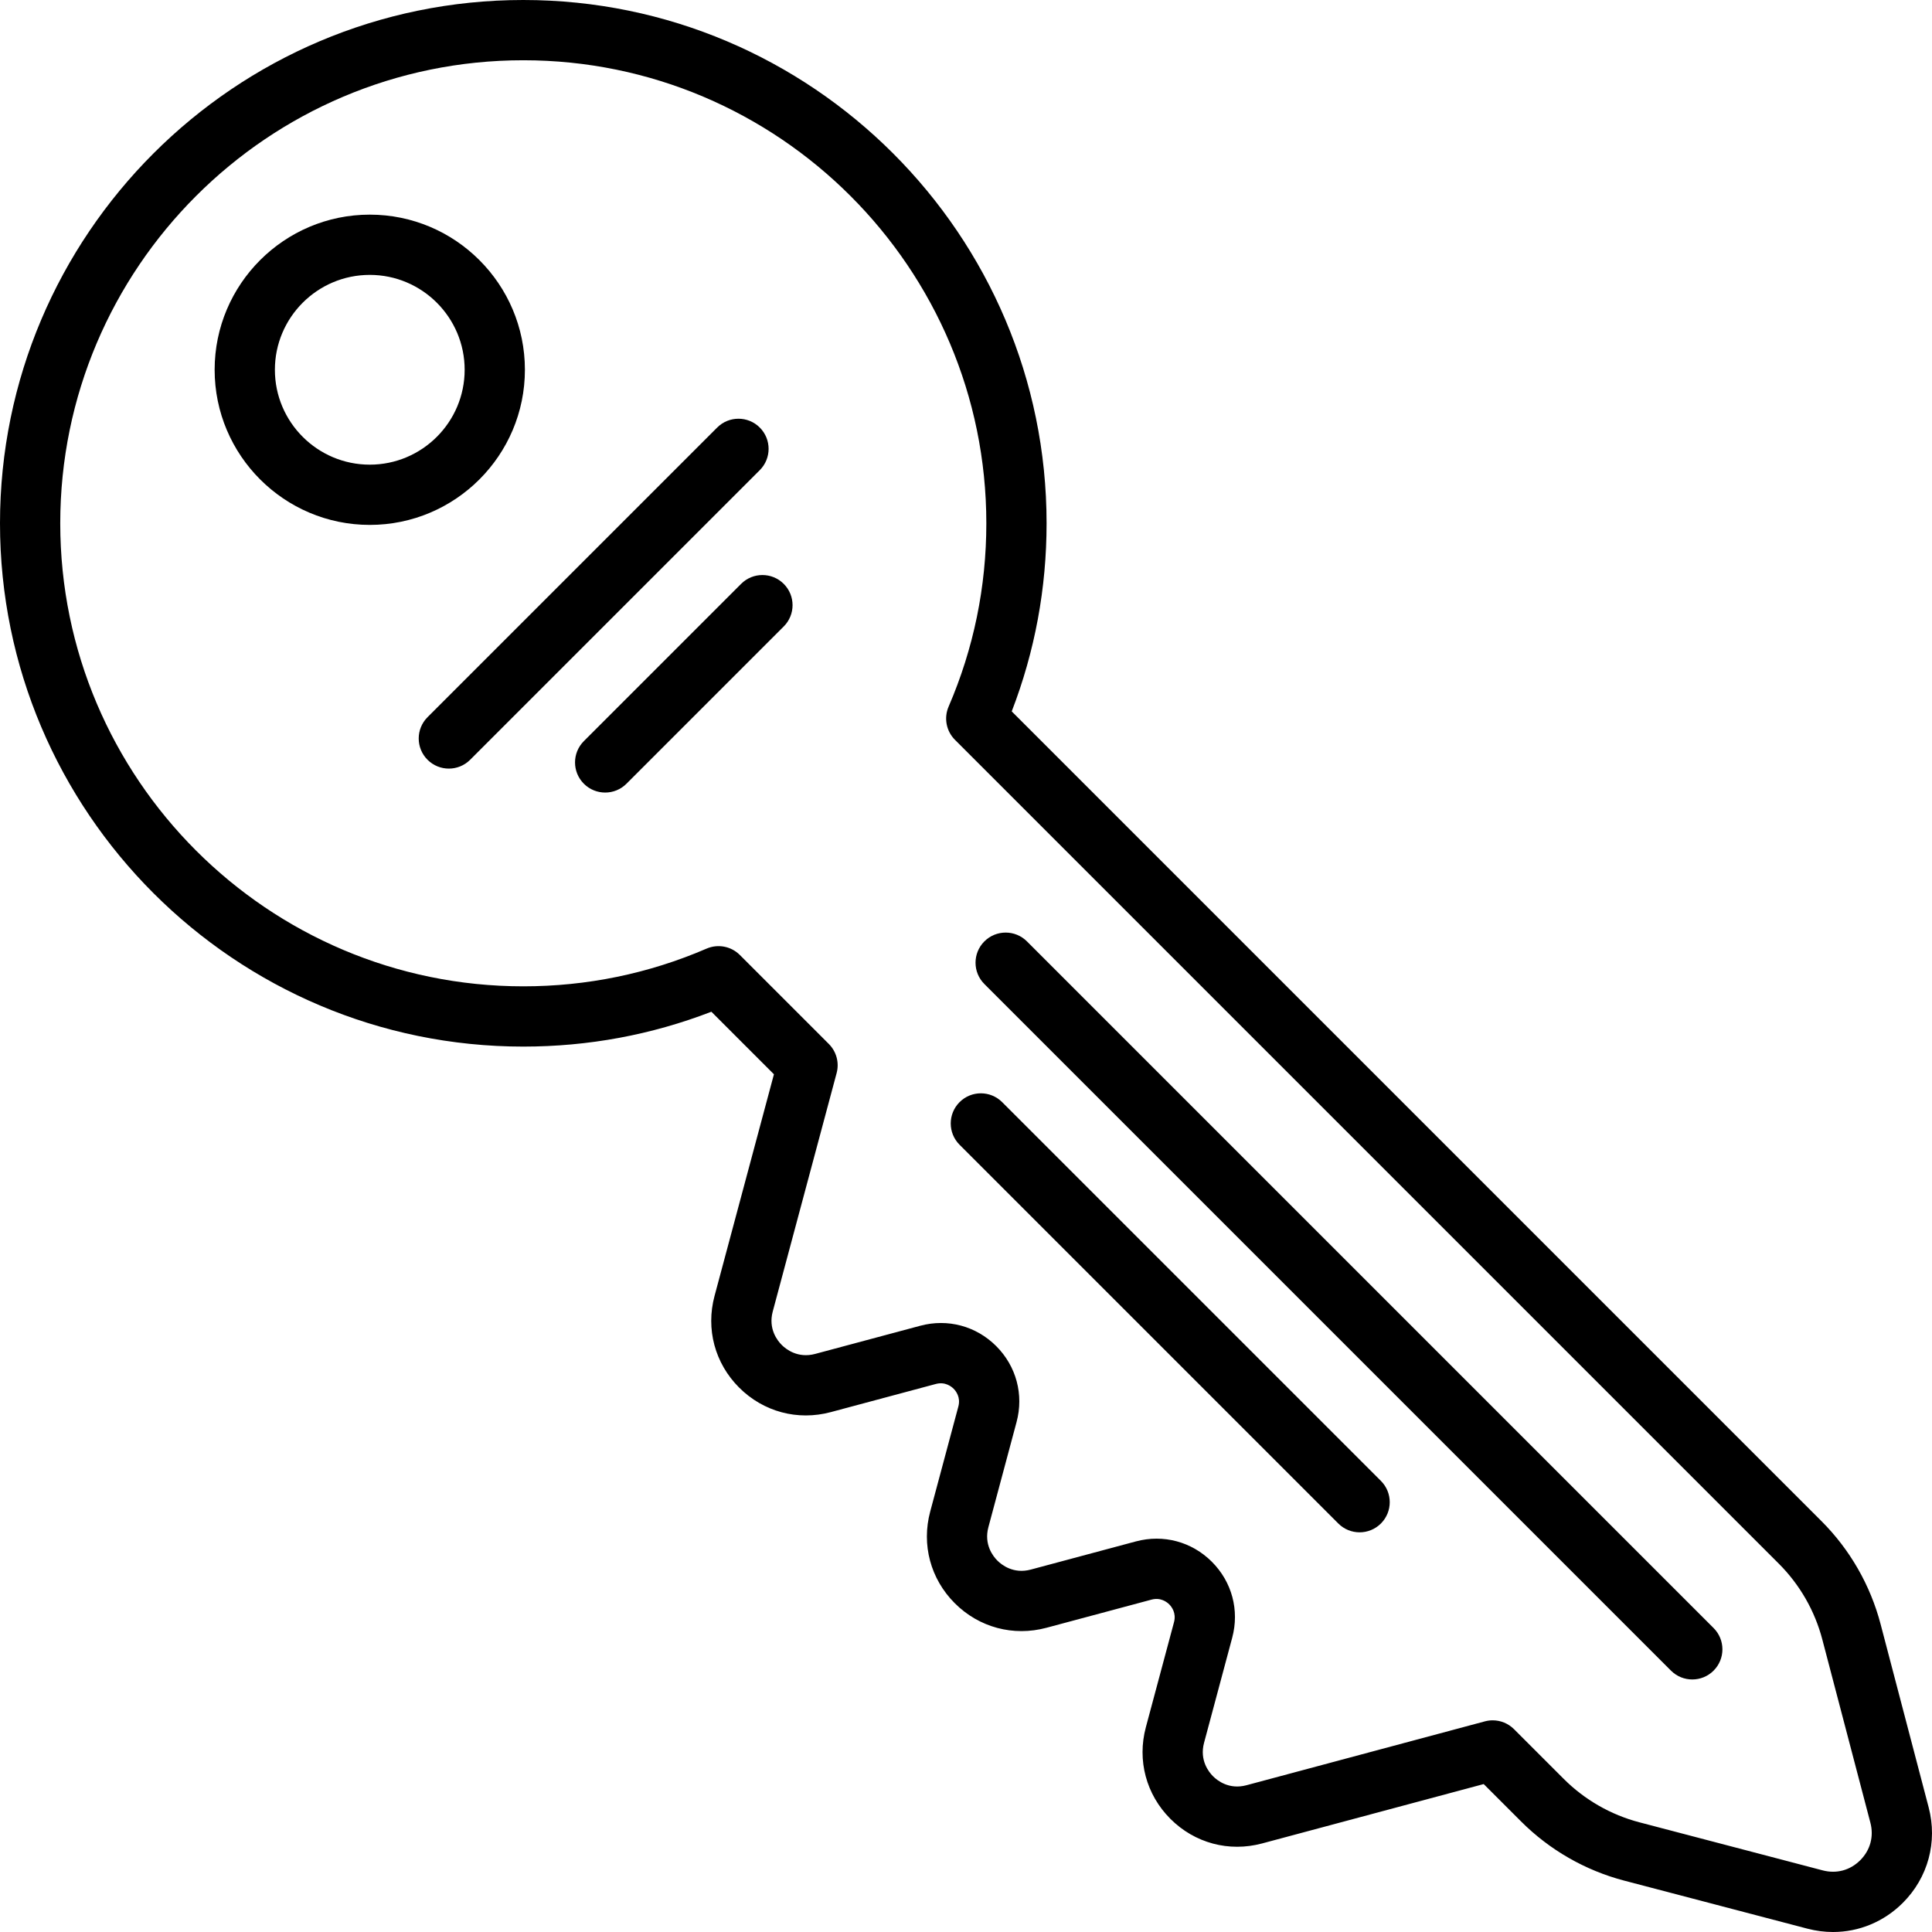
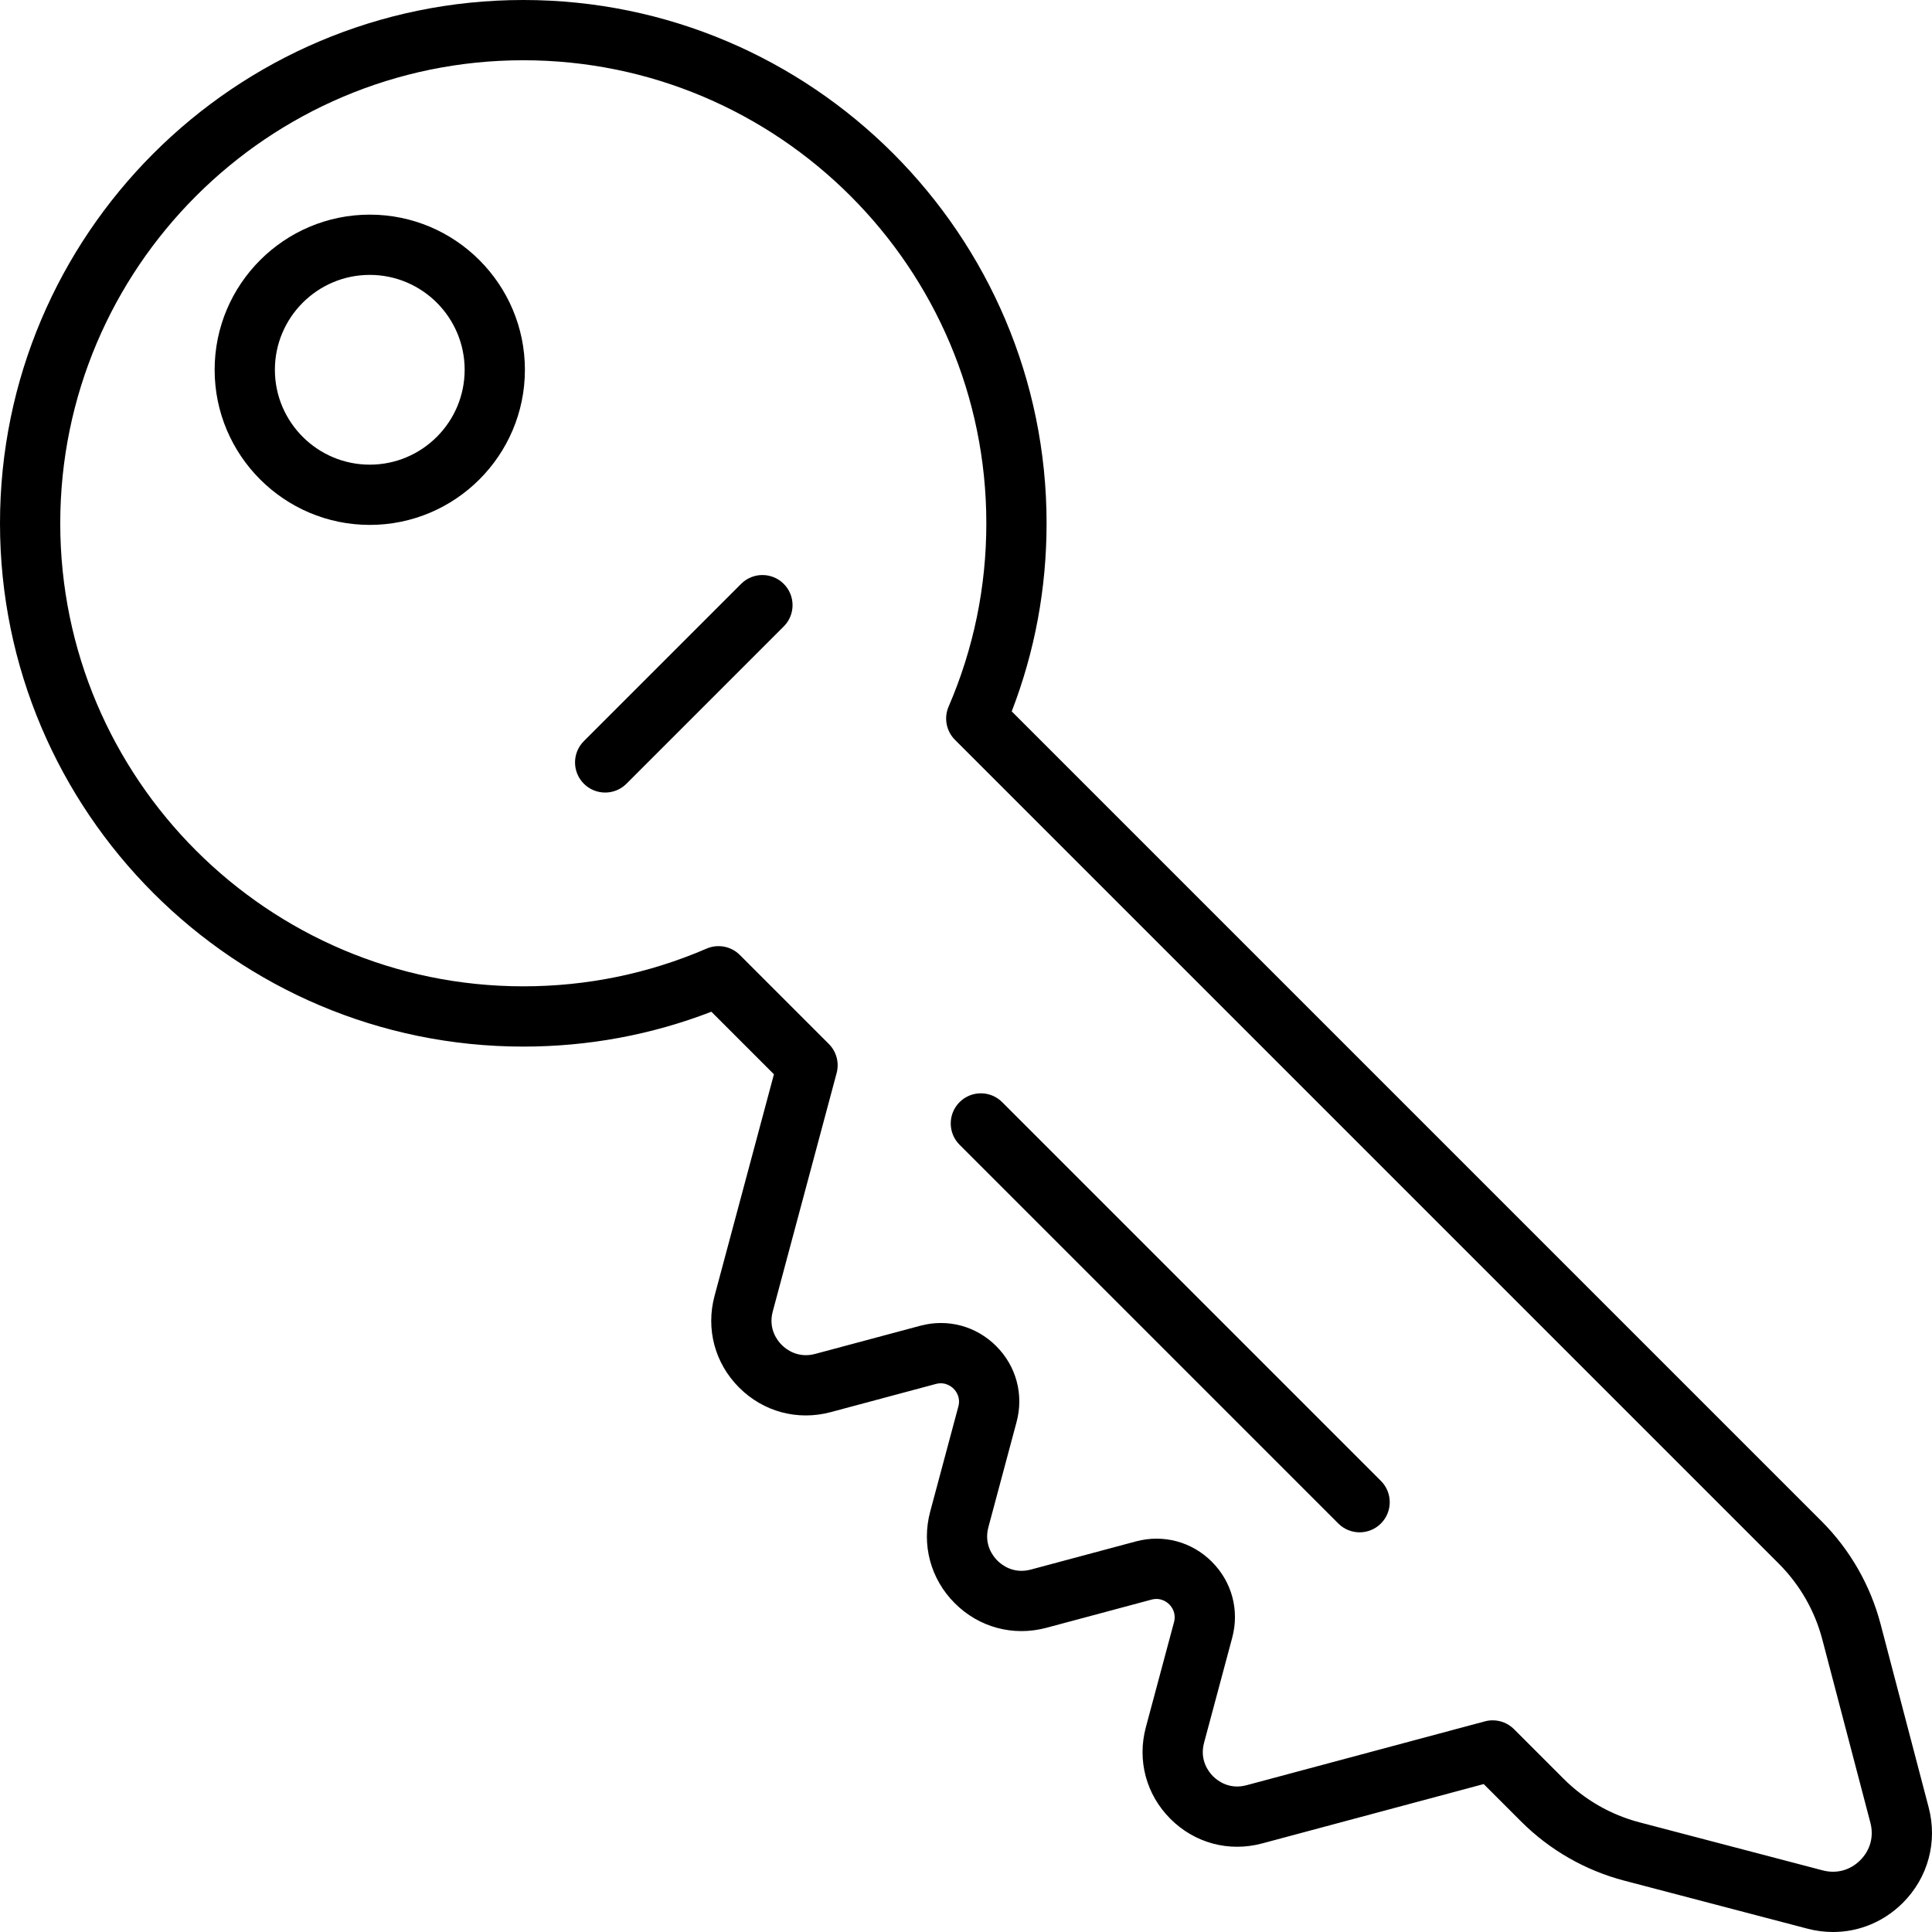
<svg xmlns="http://www.w3.org/2000/svg" fill="#000000" height="800px" width="800px" version="1.1" id="Layer_1" viewBox="0 0 512 512" xml:space="preserve">
  <g>
    <g>
      <g>
        <path d="M196.405,154.728l-41.677,41.677c-3.118,3.118-3.118,8.173,0,11.291c1.559,1.558,3.603,2.339,5.646,2.339     s4.086-0.779,5.646-2.339l41.677-41.677c3.118-3.118,3.118-8.173,0-11.289C204.576,151.61,199.522,151.61,196.405,154.728z" />
-         <path d="M201.349,113.306c-3.119-3.118-8.173-3.118-11.291,0l-76.755,76.754c-3.118,3.118-3.118,8.173,0,11.289     c1.559,1.558,3.603,2.339,5.646,2.339s4.086-0.779,5.646-2.339l76.754-76.754C204.467,121.478,204.467,116.423,201.349,113.306z" />
        <path d="M139.106,97.994c0-22.668-18.443-41.112-41.112-41.112S56.882,75.325,56.882,97.994s18.443,41.112,41.112,41.112     C120.662,139.106,139.106,120.664,139.106,97.994z M97.994,123.139c-13.864,0-25.145-11.28-25.145-25.145     c0-13.864,11.281-25.145,25.145-25.145s25.145,11.28,25.145,25.145S111.858,123.139,97.994,123.139z" />
        <path d="M511.118,478.987l-12.741-48.571c-2.707-10.319-8.125-19.76-15.669-27.304L268.118,188.523     c6.132-15.888,9.237-32.629,9.237-49.845c0-76.466-62.21-138.678-138.678-138.678C62.21,0.002,0,62.212,0,138.679     s62.21,138.678,138.677,138.678c17.214,0,33.956-3.105,49.845-9.237l16.578,16.578l-15.736,58.725     c-2.354,8.783,0.08,17.865,6.509,24.294c6.429,6.428,15.506,8.862,24.294,6.509l27.843-7.461     c2.448-0.658,4.106,0.662,4.705,1.261c0.599,0.597,1.918,2.253,1.261,4.706l-7.46,27.842c-2.354,8.783,0.079,17.865,6.508,24.294     c6.43,6.43,15.51,8.863,24.294,6.51l27.841-7.461c2.455-0.657,4.109,0.663,4.707,1.261c0.598,0.598,1.918,2.253,1.261,4.706     l-7.46,27.842c-2.353,8.783,0.079,17.865,6.508,24.294c6.429,6.429,15.506,8.863,24.294,6.51l58.725-15.736l9.915,9.915     c7.546,7.545,16.989,12.963,27.308,15.67l48.574,12.738c2.259,0.592,4.536,0.882,6.786,0.882c6.858,0,13.461-2.695,18.495-7.729     C510.957,497.583,513.516,488.131,511.118,478.987z M492.982,492.979c-2.667,2.667-6.289,3.65-9.94,2.692l-48.574-12.738     c-7.584-1.988-14.524-5.97-20.069-11.515l-13.174-13.174c-1.518-1.517-3.556-2.339-5.646-2.339c-0.689,0-1.384,0.088-2.066,0.271     l-63.178,16.928c-4.624,1.24-7.743-1.25-8.871-2.377c-1.127-1.127-3.615-4.248-2.376-8.871l7.46-27.843     c1.95-7.275-0.065-14.801-5.391-20.128c-5.328-5.328-12.852-7.34-20.13-5.395l-27.842,7.461c-4.623,1.24-7.743-1.25-8.871-2.377     c-1.127-1.127-3.614-4.248-2.376-8.871l7.46-27.842c1.951-7.277-0.065-14.801-5.391-20.129     c-5.326-5.326-12.851-7.341-20.129-5.394l-27.843,7.461c-4.62,1.237-7.743-1.249-8.871-2.377     c-1.127-1.127-3.615-4.248-2.377-8.87l16.929-63.178c0.738-2.755-0.049-5.695-2.065-7.712l-23.588-23.588     c-2.314-2.313-5.801-2.98-8.808-1.685c-15.369,6.632-31.713,9.996-48.576,9.996c-67.666,0.001-122.713-55.047-122.713-122.709     S71.014,15.968,138.677,15.968s122.711,55.048,122.711,122.711c0,16.863-3.363,33.206-9.996,48.575     c-1.298,3.004-0.629,6.495,1.684,8.808l218.341,218.34c5.544,5.544,9.526,12.483,11.514,20.065l12.741,48.571     C496.63,486.687,495.65,490.31,492.982,492.979z" />
-         <path d="M272.157,249.482c-3.119-3.118-8.173-3.118-11.291,0c-3.118,3.118-3.118,8.173,0,11.291l181.962,181.963     c1.559,1.559,3.602,2.339,5.646,2.339c2.043,0,4.086-0.779,5.646-2.339c3.118-3.118,3.118-8.173,0-11.289L272.157,249.482z" />
        <path d="M265.585,292.08c-3.118-3.118-8.172-3.119-11.291,0c-3.118,3.118-3.118,8.173,0,11.291l100.37,100.371     c1.559,1.559,3.602,2.339,5.646,2.339c2.043,0,4.086-0.779,5.646-2.339c3.118-3.118,3.118-8.173,0-11.289L265.585,292.08z" />
      </g>
    </g>
  </g>
</svg>